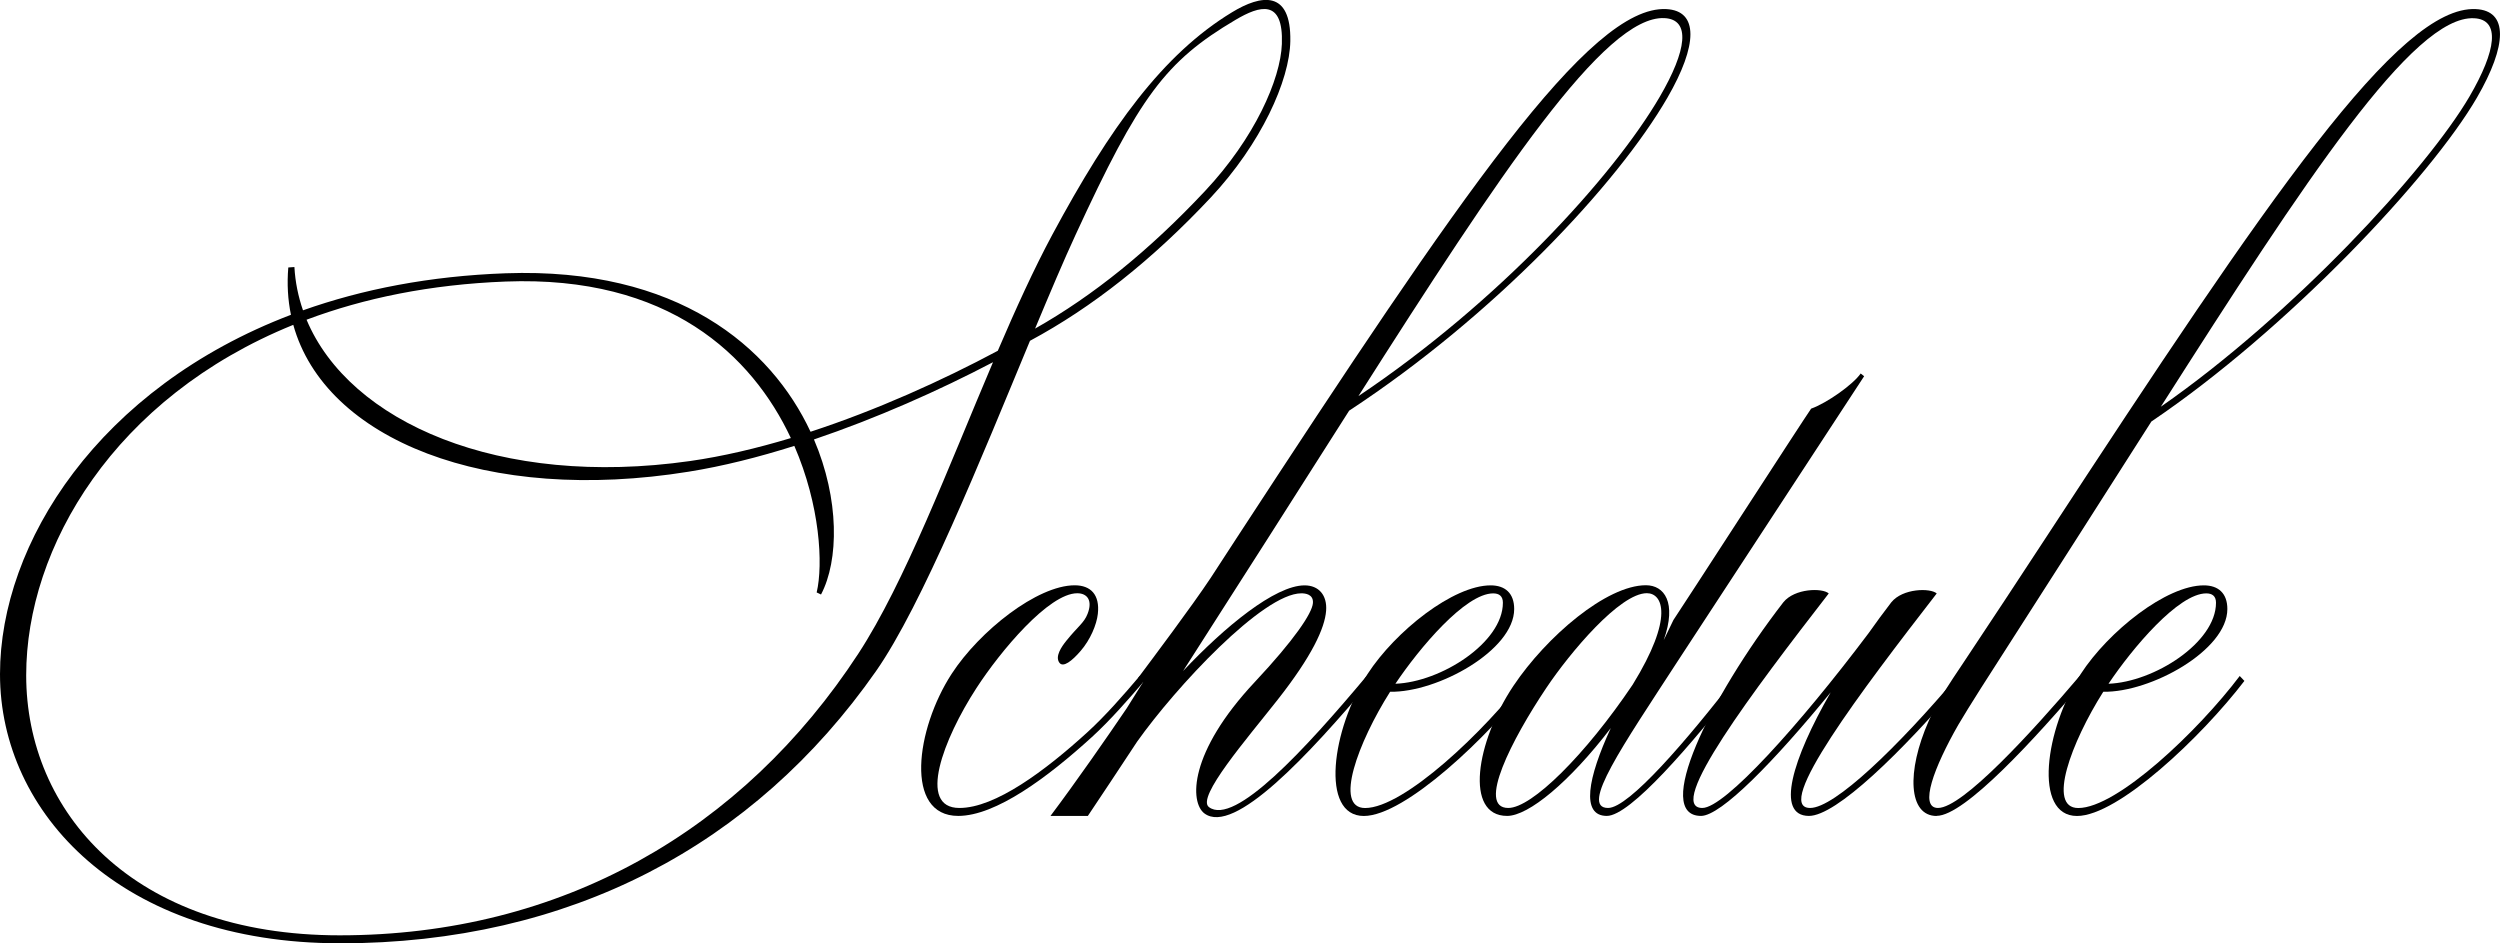
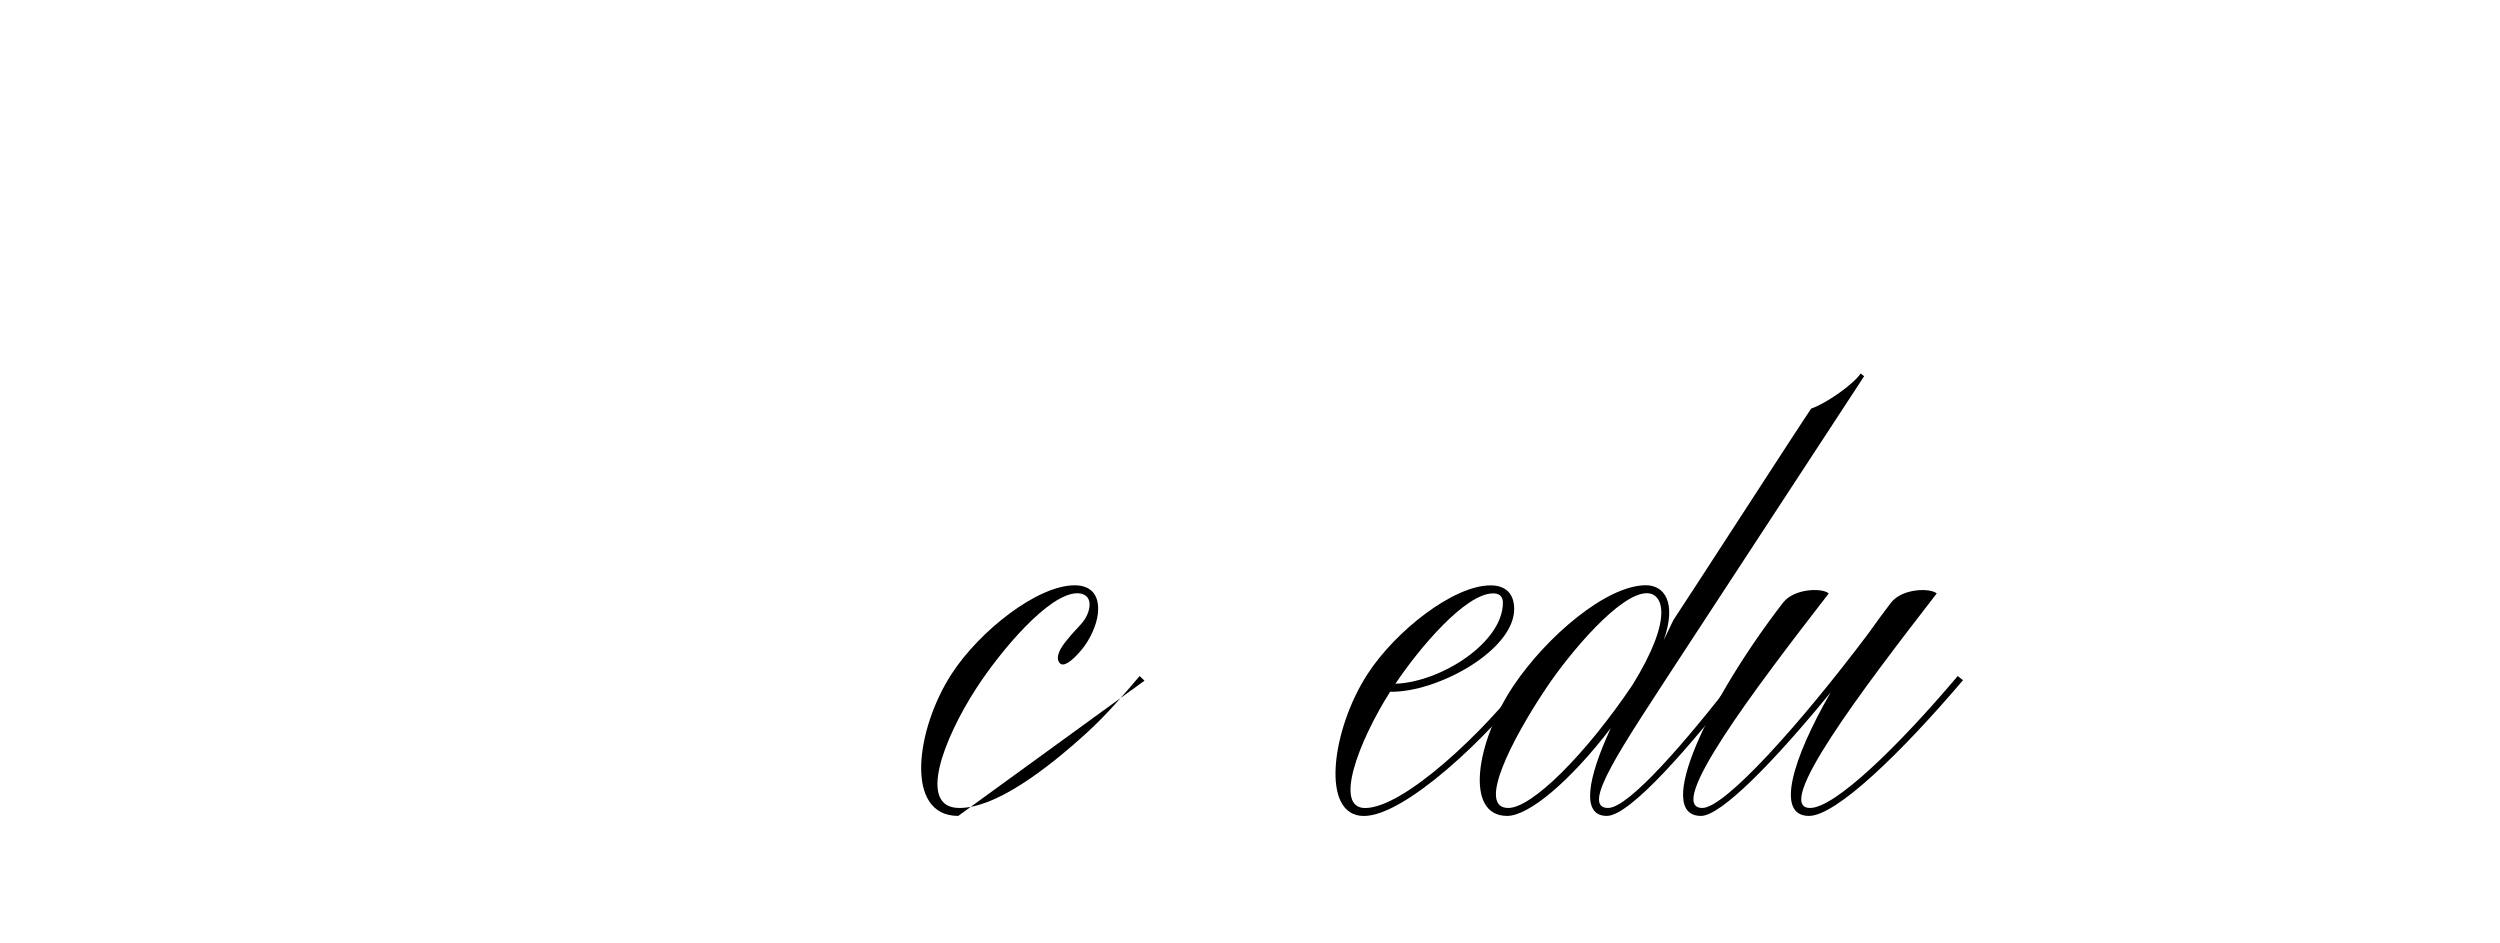
<svg xmlns="http://www.w3.org/2000/svg" id="_レイヤー_2" data-name="レイヤー 2" viewBox="0 0 396.12 149.46">
  <g id="_文字情報" data-name="文字情報">
    <g>
-       <path d="M53.83,149.46C19.24,149.46,0,128.87,0,106.82c0-20.8,15.7-45.37,46.1-56.94-.49-2.38-.64-4.88-.42-7.5l.97-.07c.13,2.37.6,4.66,1.36,6.86,9.38-3.33,20.09-5.44,32.12-5.87,27.27-.97,42.03,11.68,48.3,25.11,10.45-3.42,20.81-8.09,29.67-12.83,2.83-6.61,5.7-12.92,8.63-18.38,9.18-17.08,17.55-28.62,28.49-35.26,4.6-2.8,9.37-3.59,9.23,4.57-.1,6.25-4.64,16.27-12.6,24.78-9.29,9.91-18.79,17.41-28.65,22.71-7.73,18.62-17.12,41.93-24.39,52.33-19.34,27.65-48.56,43.14-84.99,43.14h0ZM4.15,106.99c0,21.56,16.78,41.21,49.67,41.21,35.19,0,63.88-16.63,82.18-44.63,7.34-11.24,14.25-29.5,21.34-46.18-8.58,4.5-18.47,8.89-28.37,12.24,4.06,9.49,3.96,19.17,1.12,24.57l-.69-.33c1.05-4.43.54-13.81-3.54-23.22-5.69,1.8-11.34,3.22-16.69,4.08-32.02,5.18-57.66-5.07-62.7-23.26C18.11,62.97,4.15,86.71,4.15,106.99h0ZM48.57,50.65c6.8,16.27,30.59,26.7,60.77,22.4,5.18-.74,10.56-2.01,15.97-3.64-6.14-13.09-19.39-25.8-45.2-24.8-11.93.46-22.44,2.63-31.54,6.05h0ZM164,52.07c9.25-5.23,18.17-12.45,26.95-21.82,7.85-8.37,11.96-17.69,12.16-23.29.26-7.19-3.5-6.09-7.35-3.81-11.09,6.56-15.23,12.13-25.34,34.06-1.9,4.11-4.07,9.24-6.42,14.87h0Z" />
-       <path d="M151.83,129.28c-8.58,0-6.72-13.76-1.05-22.5,4.42-6.8,13.58-14.04,19.5-14.04,2.54,0,4.01,1.48,3.67,4.53-.19,1.71-1.18,4.07-2.71,5.85-1.39,1.62-2.78,2.7-3.38,1.89-.73-.99.32-2.52,1.12-3.51,1.81-2.25,2.78-2.79,3.34-4.23.84-2.14-.05-3.27-1.63-3.27-4.51,0-12.18,9.17-15.98,15.03-5.25,8.1-9.41,18.99-2.69,18.99,5.66,0,13.57-5.87,20.33-12.05,2.79-2.55,5.68-5.85,8.22-8.85l.77.73c-2.58,3.02-5.51,6.36-8.35,8.95-6.98,6.36-15.2,12.48-21.17,12.48h0Z" />
-       <path d="M190.84,128.89c-2.33-1.76-2.54-9.61,8-20.85,6.24-6.66,9.06-10.86,9.19-12.48.11-1.42-1.23-1.55-1.83-1.55-6.09,0-19.92,14.9-26.03,23.51-2.66,4.04-5.69,8.62-7.8,11.76h-5.92c4.1-5.46,9.03-12.56,12.08-17.06l2.6-4.16-.78-.67c2.2-2.95,8.47-11.28,11.5-15.85h0c1.44-2.2,2.86-4.39,4.23-6.5C231.44,30.91,251.85.87,264,1.44c5.17.24,5.01,5.71.21,14.02-7.96,13.76-27.5,34.56-50.44,49.61-4.13,6.5-8.46,13.31-12.96,20.36-3.28,5.13-8.49,13.3-13.36,20.9,6.55-6.97,14.57-13.58,19.26-13.58,2.24,0,3.6,1.55,3.41,4.03-.21,2.75-2.23,7.17-7.71,14.13-4.83,6.14-12.89,15.43-10.86,16.97,4.05,3.06,15.31-9.21,24.97-20.75l.74.73c-9.9,11.78-21.75,24.55-26.43,21.02h0ZM215.24,62.76c22.11-14.81,40.35-34.74,47.76-47.45,4.26-7.31,4.94-12.24.72-12.44-9.46-.44-26.09,24.73-48.48,59.89h0Z" />
+       <path d="M151.83,129.28c-8.58,0-6.72-13.76-1.05-22.5,4.42-6.8,13.58-14.04,19.5-14.04,2.54,0,4.01,1.48,3.67,4.53-.19,1.71-1.18,4.07-2.71,5.85-1.39,1.62-2.78,2.7-3.38,1.89-.73-.99.32-2.52,1.12-3.51,1.81-2.25,2.78-2.79,3.34-4.23.84-2.14-.05-3.27-1.63-3.27-4.51,0-12.18,9.17-15.98,15.03-5.25,8.1-9.41,18.99-2.69,18.99,5.66,0,13.57-5.87,20.33-12.05,2.79-2.55,5.68-5.85,8.22-8.85l.77.73h0Z" />
      <path d="M216.1,129.29c-6.97,0-5.09-13.77.59-22.5,4.42-6.8,13.58-14.04,19.5-14.04,2.3,0,3.73,1.25,3.73,3.75,0,6.54-12.14,13.24-19.66,13.11-5.08,8.03-8.94,18.42-3.96,18.42,6.14,0,18.97-12.17,25.58-20.92l.74.78c-6.82,8.91-20.02,21.4-26.52,21.4h0ZM221.09,108.34c7.24-.27,17.04-6.53,17.04-12.84,0-1.06-.61-1.48-1.54-1.48-4.42,0-11.72,8.69-15.5,14.33h0Z" />
      <path d="M265.73,104.91c-8.53,13.15-15.49,23.12-10.93,23.11,3.29,0,12.5-10.71,20.42-20.99l.86.61c-8.16,10.48-17.79,21.64-21.48,21.64-4.16,0-3.02-6.02.63-13.92-6.55,8.56-13.04,13.92-16.43,13.92-6.79,0-4.95-11.7,1-20.61,5.25-7.83,14.76-15.94,20.99-15.94,2.9,0,4.94,2.7,2.82,8.7l1.54-3.19c1.12-1.63,20.68-31.88,21.82-33.49,2.46-.87,6.64-3.81,7.85-5.57l.55.43-29.64,45.3h0ZM238.99,128.02c3.72,0,12.18-8.37,19.7-19.53,6.62-10.75,4.74-14.5,2.25-14.5-4.28,0-12.18,9.41-15.95,15.04-5.42,8.1-11.03,18.99-6.01,18.99h0Z" />
      <path d="M269.53,129.28c-7.64,0,1.21-18.54,13.03-33.84,1.8-2.24,6.2-2.31,7.2-1.41-11.92,15.39-25.98,33.99-20.03,33.99,3.55,0,15.39-13.13,26.34-27.69,1.16-1.65,2.37-3.29,3.6-4.89,1.8-2.24,6.2-2.3,7.2-1.41-11.92,15.39-26.01,33.99-20.06,33.99,3.88,0,13.86-9.62,23.39-20.91l.83.67c-9.79,11.5-20.12,21.52-24.42,21.5-5.32-.03-2.64-8.98,3.46-19.58-8.94,10.94-17.37,19.58-20.55,19.58h0Z" />
-       <path d="M306.86,129.29c-4.49,0-4.81-7.01-1.26-15.05,1.52-3.43,3.12-5.65,5.54-9.3,4.23-6.35,8.87-13.39,13.12-19.89C359.68,30.91,380.13.88,392.28,1.44c5.17.24,5,5.71.19,14.02-7.28,12.56-30.05,36.79-51.59,51.33-3.81,5.98-7.78,12.22-11.89,18.64-3.68,5.74-9.78,15.29-15.11,23.6-1.13,1.77-3.12,4.98-3.6,5.83-3.82,6.68-6.27,13.16-3.21,13.16,3.9,0,14.88-12.01,22.45-20.92l.79.71c-7.8,9.18-19.01,21.46-23.45,21.46h0ZM342.37,64.45c20.86-14.5,42.13-37.56,48.9-49.13,4.27-7.31,4.96-12.24.73-12.43-9.61-.45-26.66,25.54-49.63,61.57h0Z" />
-       <path d="M329.1,129.29c-6.97,0-5.09-13.77.59-22.5,4.42-6.8,13.58-14.04,19.5-14.04,2.3,0,3.73,1.25,3.73,3.75,0,6.54-12.14,13.24-19.66,13.11-5.08,8.03-8.94,18.42-3.96,18.42,6.14,0,18.97-12.17,25.58-20.92l.74.78c-6.82,8.91-20.02,21.4-26.52,21.4h0ZM334.08,108.34c7.24-.27,17.04-6.53,17.04-12.84,0-1.06-.61-1.48-1.54-1.48-4.42,0-11.72,8.69-15.5,14.33h0Z" />
    </g>
  </g>
</svg>